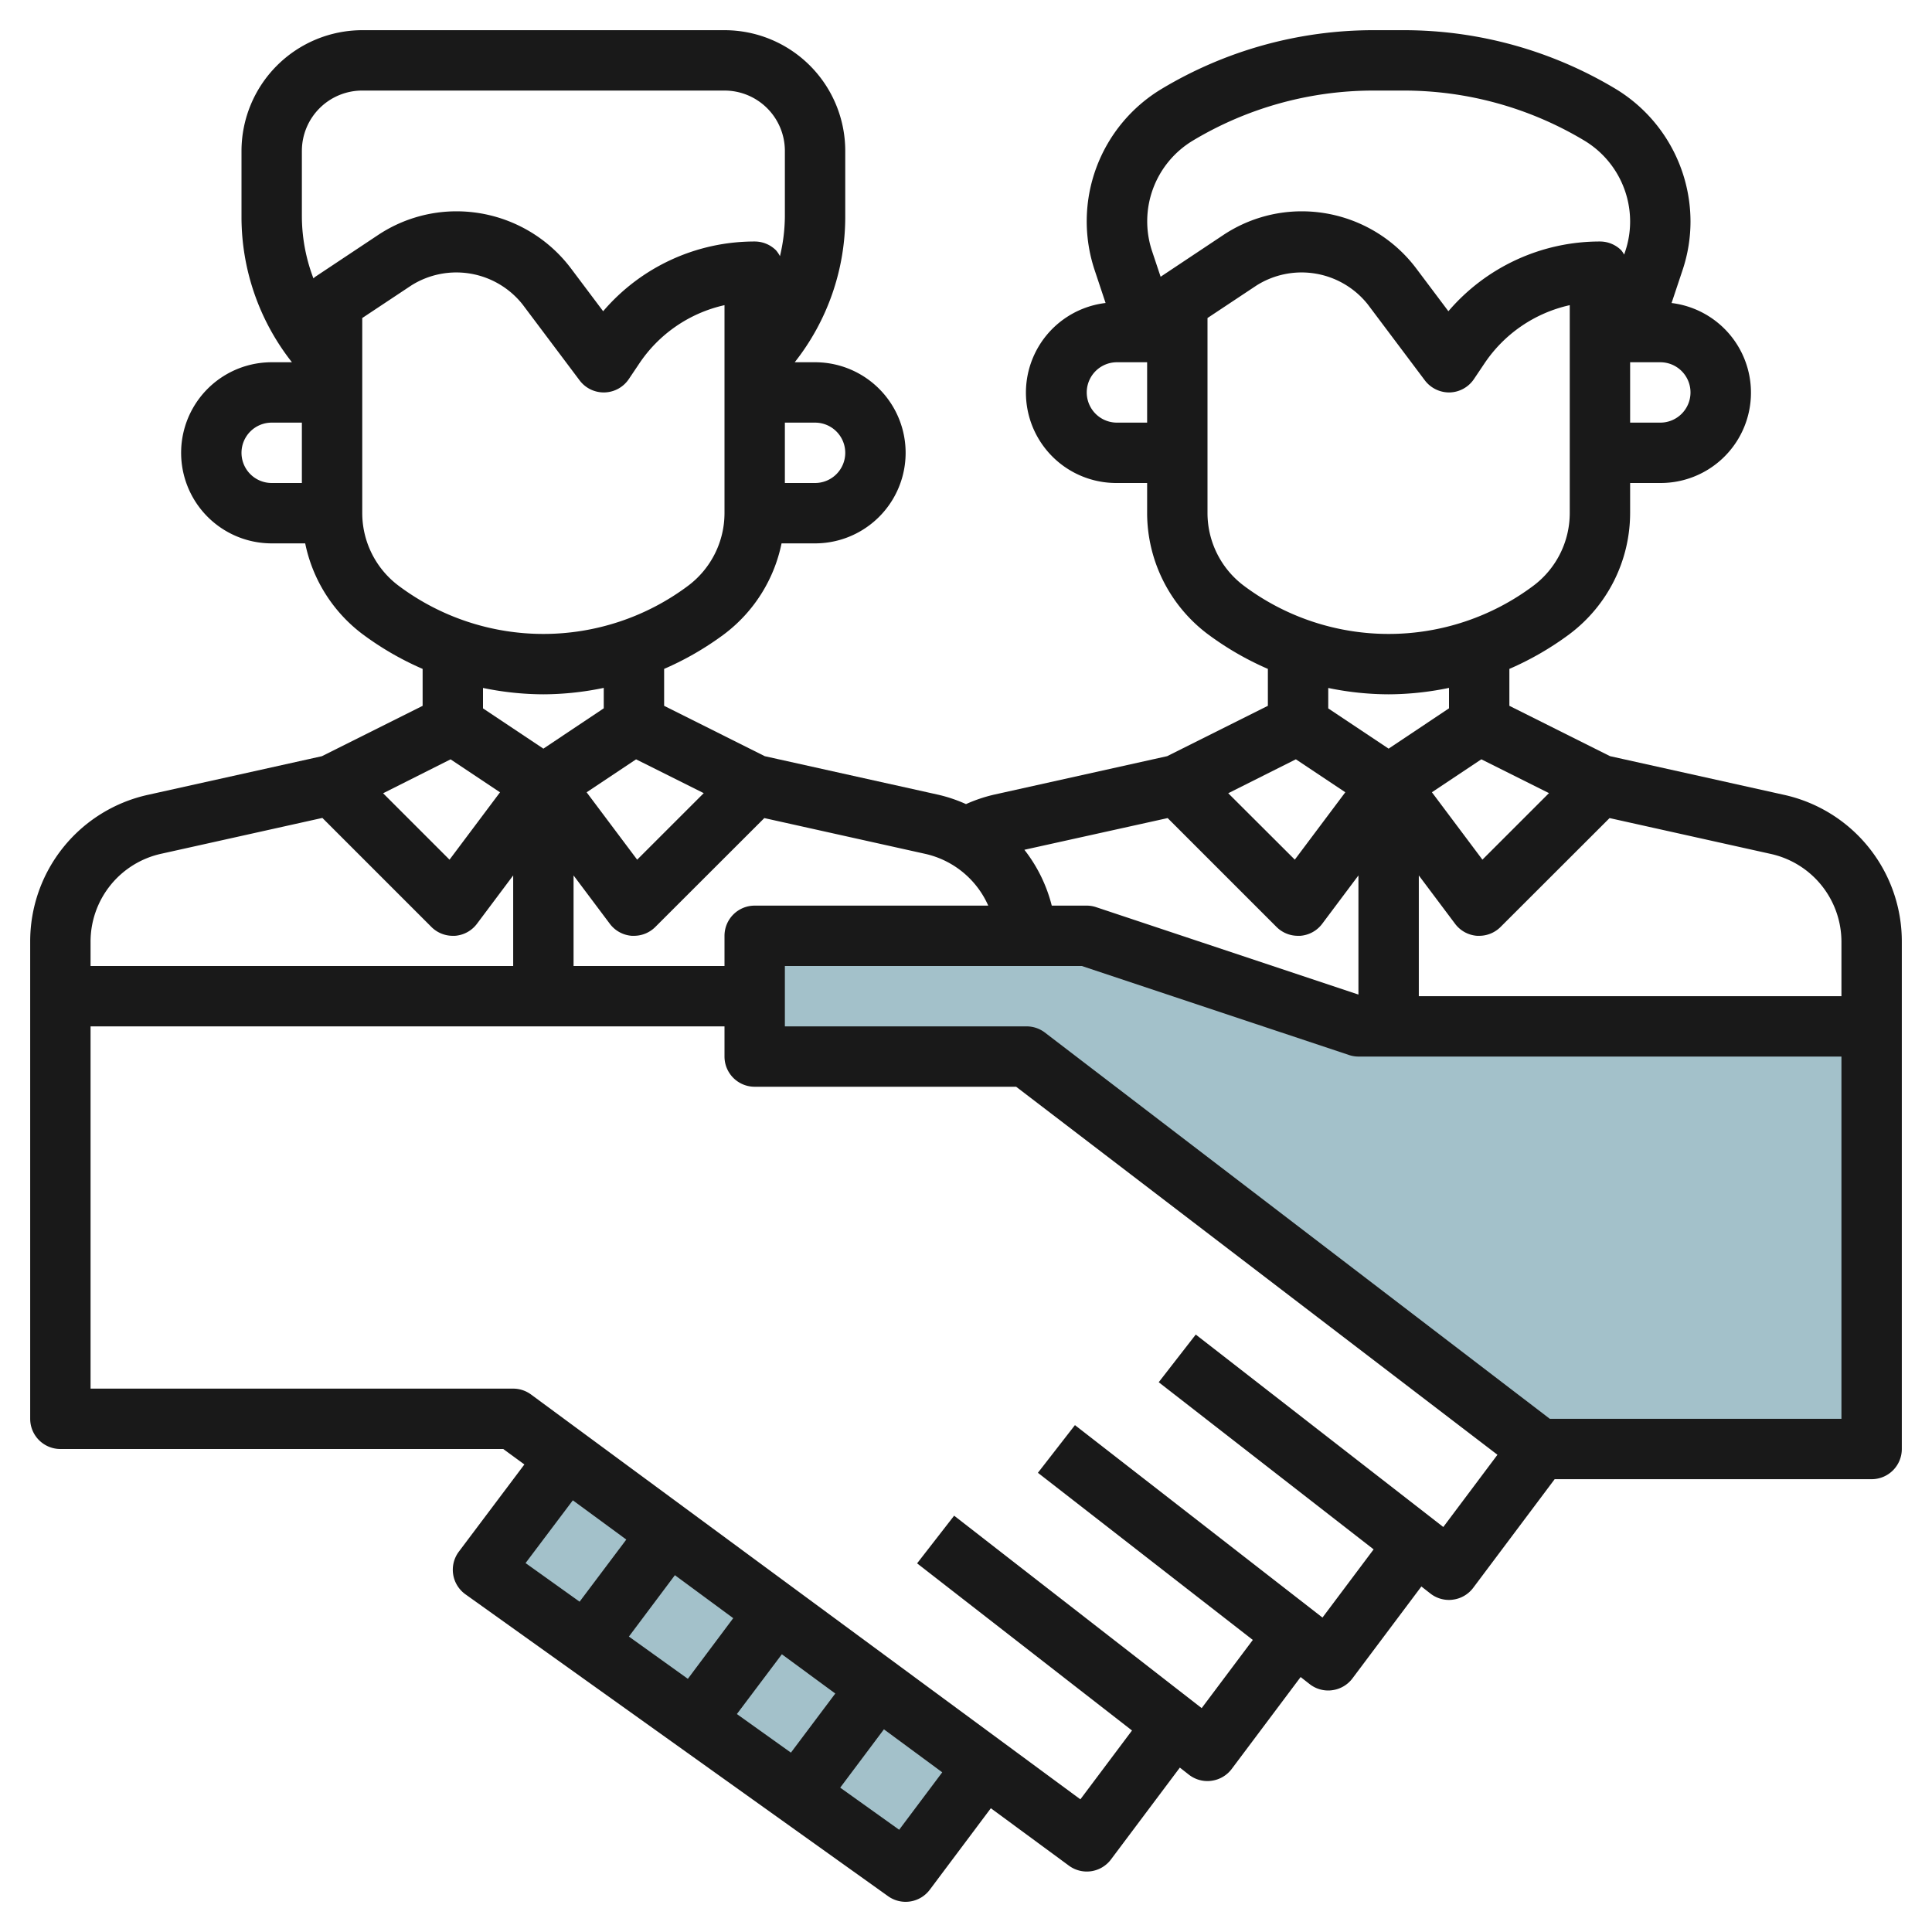
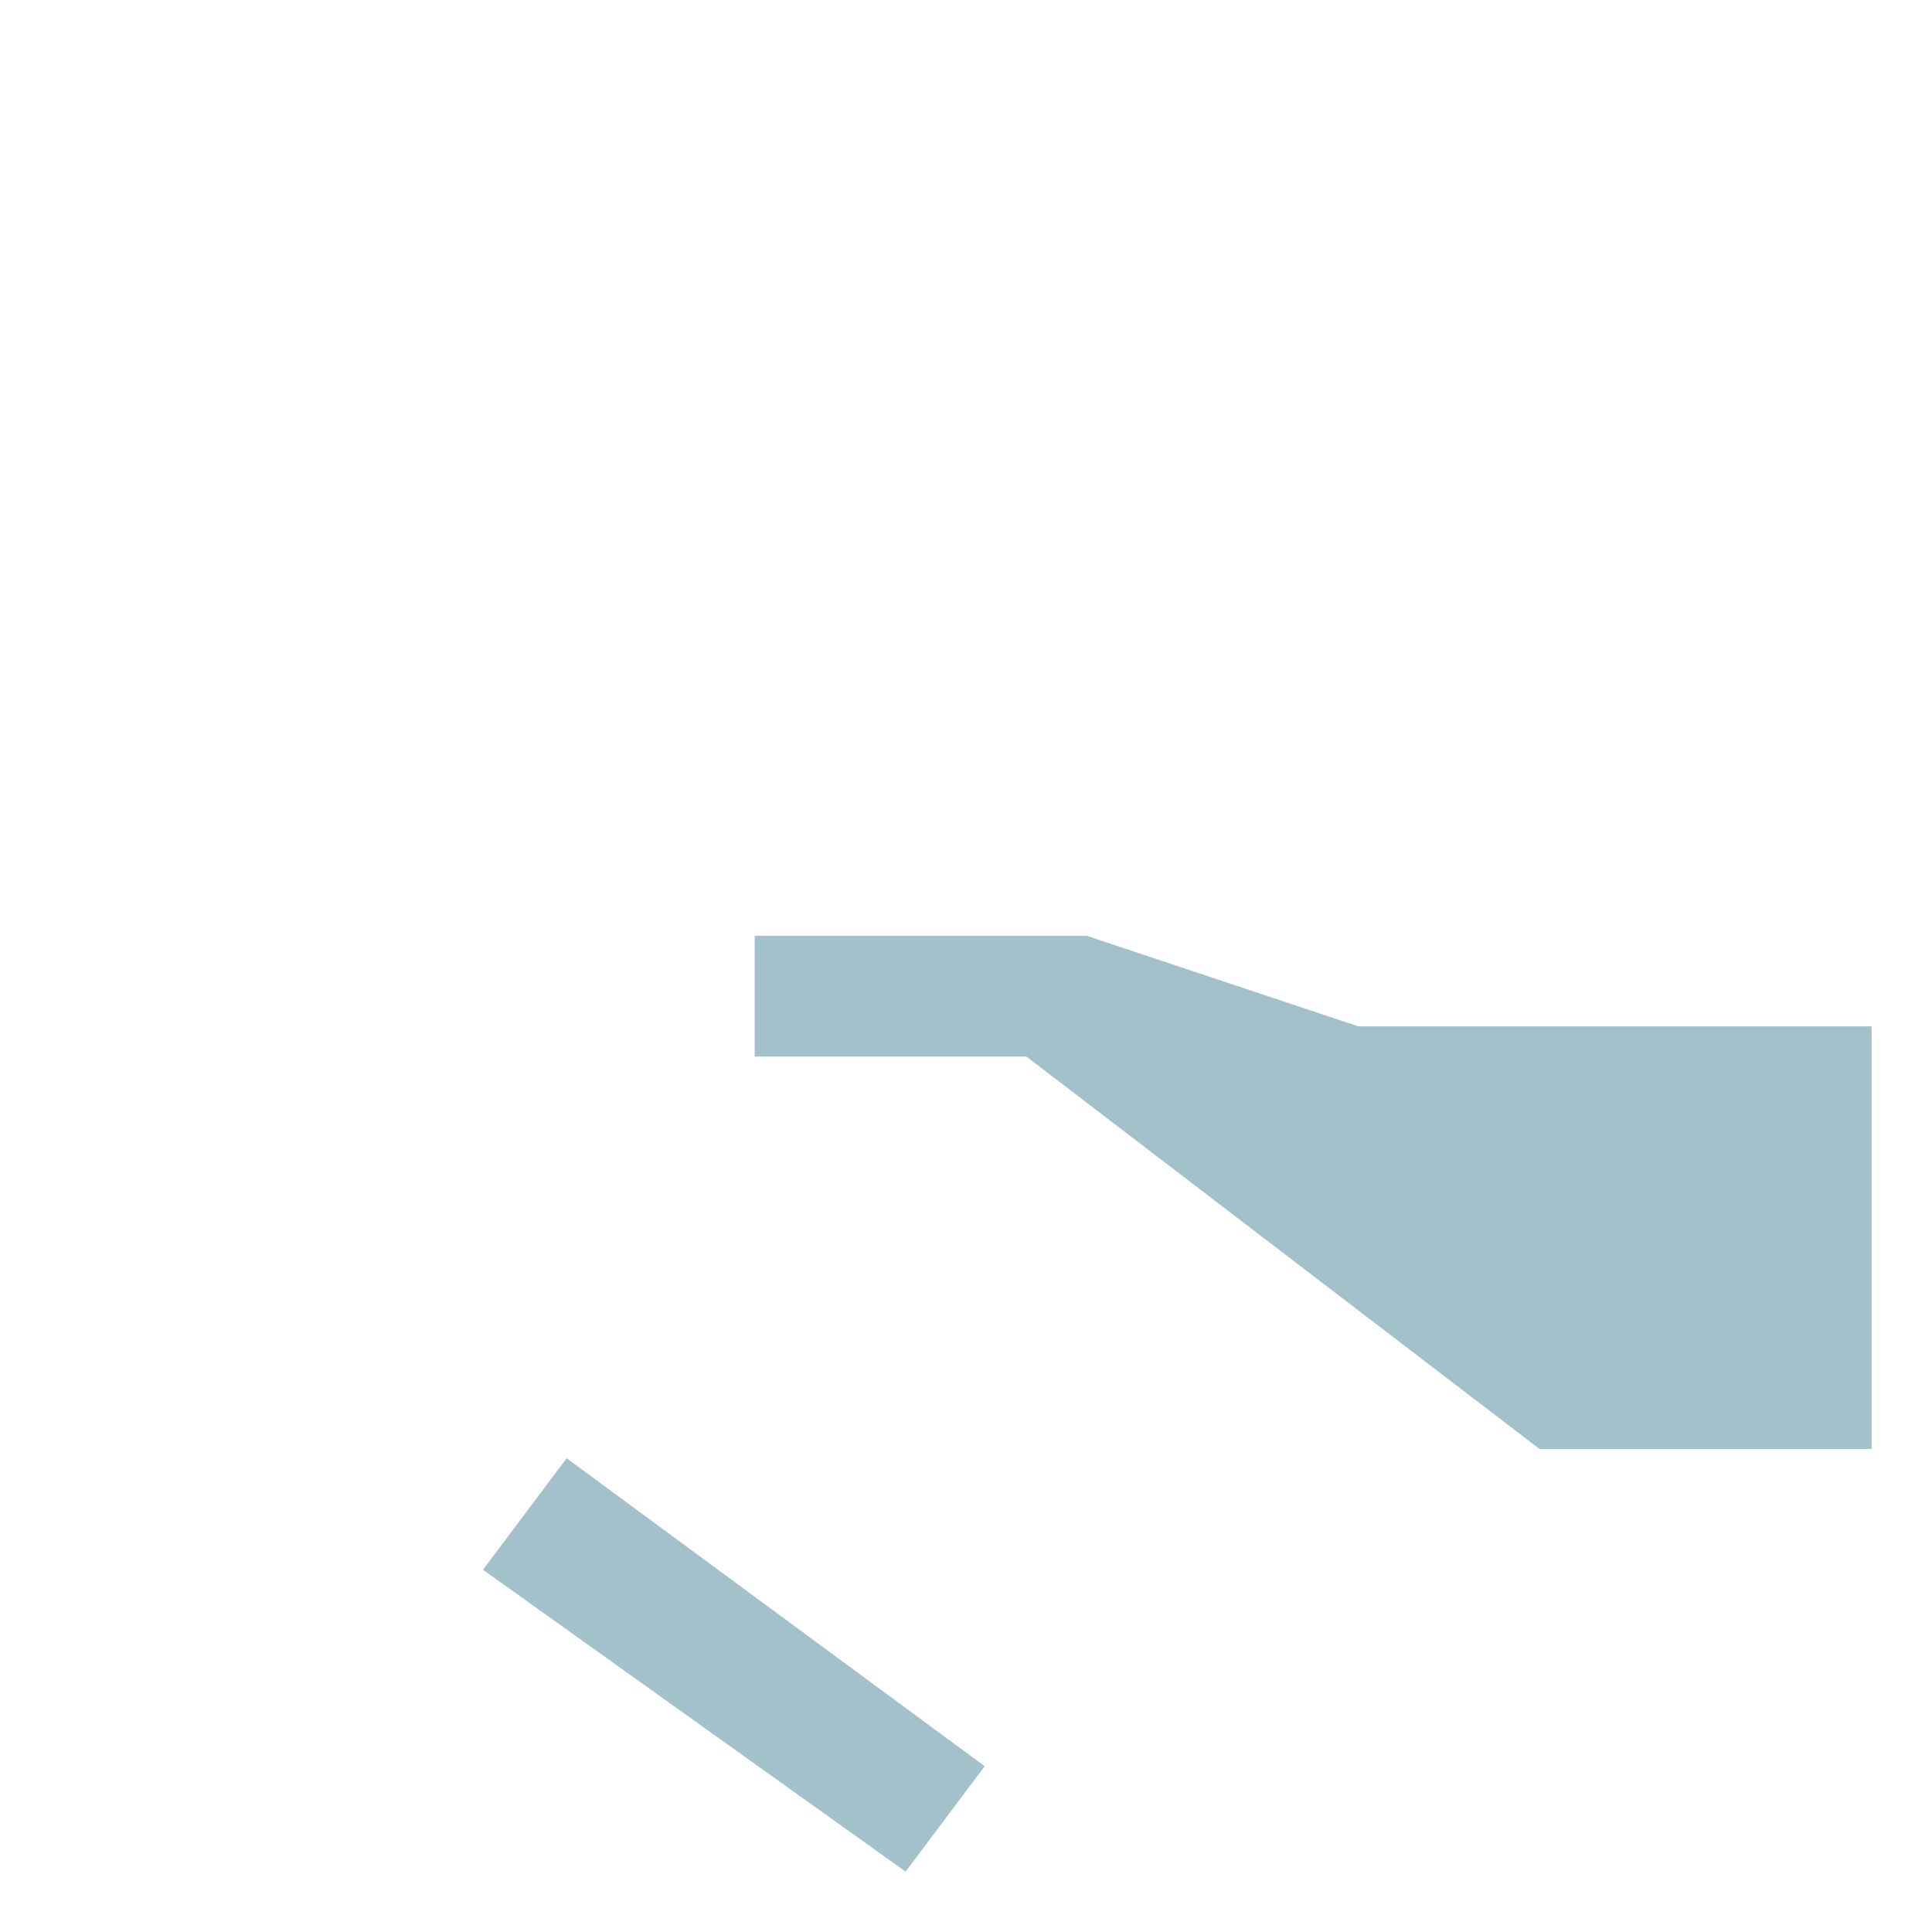
<svg xmlns="http://www.w3.org/2000/svg" id="Layer_3" data-name="Layer 3" viewBox="0 0 64 64" width="512" height="512">
  <polyline points="32.619 58.508 30 62 16 52 18.771 48.305" style="fill:#a3c1ca" />
  <polygon points="51 48 62 48 62 34 45 34 36 31 25 31 25 35 34 35 51 48" style="fill:#a3c1ca" />
-   <path d="M59.084,26.327l-5.749-1.278L50,23.381V22.158A9.974,9.974,0,0,0,52,21a5.026,5.026,0,0,0,2-4V16h1a2.992,2.992,0,0,0,.373-5.962l.363-1.088A5.067,5.067,0,0,0,56,7.331a5.142,5.142,0,0,0-2.483-4.388A13.63,13.63,0,0,0,46.5,1h-1a13.633,13.633,0,0,0-7.015,1.942A5.118,5.118,0,0,0,36.262,8.95l.362,1.087A2.992,2.992,0,0,0,37,16h1v1a5.028,5.028,0,0,0,2,4,9.954,9.954,0,0,0,2,1.158v1.223l-3.336,1.668-5.75,1.278a5.022,5.022,0,0,0-.914.31,4.889,4.889,0,0,0-.916-.31L25.335,25.05,22,23.381V22.158A9.954,9.954,0,0,0,24,21a5.023,5.023,0,0,0,1.89-3H27a3,3,0,1,0,0-6h-.674A7.768,7.768,0,0,0,28,7.171V5a4,4,0,0,0-4-4H12A4.006,4.006,0,0,0,8,5V7.171A7.77,7.77,0,0,0,9.671,12H9a3,3,0,1,0,0,6h1.11A5.023,5.023,0,0,0,12,21a9.974,9.974,0,0,0,2,1.158v1.224L10.664,25.05l-5.75,1.277A4.97,4.97,0,0,0,1,31.208V33H1V47a1,1,0,0,0,1,1H16.671l.7.512L15.2,51.4a1,1,0,0,0,.219,1.414l14,10A1,1,0,0,0,30.8,62.6l2.023-2.7,2.583,1.9A1,1,0,0,0,36.8,61.6l2.284-3.046.3.235A1,1,0,0,0,40,59a.842.842,0,0,0,.133-.01,1,1,0,0,0,.668-.39l2.284-3.046.3.235A1,1,0,0,0,44,56a.842.842,0,0,0,.133-.01,1,1,0,0,0,.668-.39l2.284-3.046.3.235A1,1,0,0,0,48,53a.842.842,0,0,0,.133-.01,1,1,0,0,0,.668-.39L51.5,49H62a1,1,0,0,0,1-1V34h0v-2.79A4.971,4.971,0,0,0,59.084,26.327ZM61,31.208V33H47V29l1.2,1.6a1,1,0,0,0,.73.4c.023,0,.047,0,.071,0a1,1,0,0,0,.707-.293L53.319,27.1l5.33,1.185A2.983,2.983,0,0,1,61,31.208ZM34.841,30a4.976,4.976,0,0,0-.907-1.85L38.68,27.1l3.612,3.612A1,1,0,0,0,43,31c.024,0,.048,0,.071,0a1,1,0,0,0,.73-.4L45,29v3.946l-8.686-2.894A.99.99,0,0,0,36,30Zm14.266-1.523-1.673-2.232,1.638-1.092,2.24,1.12ZM56,13a1,1,0,0,1-1,1H54V12h1A1,1,0,0,1,56,13ZM37,14a1,1,0,0,1,0-2h1v2Zm1.447-4.832,0,0-.284-.851a3.119,3.119,0,0,1,1.355-3.661A11.632,11.632,0,0,1,45.5,3h1a11.629,11.629,0,0,1,5.985,1.658A3.132,3.132,0,0,1,54,7.333a3.1,3.1,0,0,1-.159.984l-.039.117a.976.976,0,0,0-.095-.142A1,1,0,0,0,53,8,6.594,6.594,0,0,0,47.98,10.31L46.91,8.886A4.751,4.751,0,0,0,43.131,7a4.693,4.693,0,0,0-2.611.788ZM40,17V10.535l1.628-1.081a2.8,2.8,0,0,1,3.685.634L47.2,12.6a1.01,1.01,0,0,0,.828.4,1,1,0,0,0,.8-.445l.336-.5A4.6,4.6,0,0,1,52,10.109V17a3.012,3.012,0,0,1-1.2,2.4,8,8,0,0,1-9.6,0A3.014,3.014,0,0,1,40,17Zm6,6a9.936,9.936,0,0,0,2-.213v.677L46,24.8l-2-1.333v-.677A9.945,9.945,0,0,0,46,23Zm-3.073,2.153,1.638,1.092-1.673,2.232-2.205-2.2ZM32.737,30H25a1,1,0,0,0-1,1v1H19V29l1.2,1.6a1,1,0,0,0,.73.4c.023,0,.047,0,.071,0a1,1,0,0,0,.707-.293L25.319,27.1l5.33,1.185A3,3,0,0,1,32.737,30Zm-11.63-1.522-1.674-2.232,1.638-1.092,2.241,1.12ZM28,15a1,1,0,0,1-1,1H26V14h1A1,1,0,0,1,28,15ZM8,15a1,1,0,0,1,1-1h1v2H9A1,1,0,0,1,8,15Zm2.446-5.833c-.023.015-.041.037-.063.054A5.8,5.8,0,0,1,10,7.171V5a2,2,0,0,1,2-2H24a2,2,0,0,1,2,2V7.171a5.816,5.816,0,0,1-.163,1.315,1.012,1.012,0,0,0-.13-.194A1,1,0,0,0,25,8,6.594,6.594,0,0,0,19.98,10.31L18.91,8.886A4.751,4.751,0,0,0,15.131,7a4.693,4.693,0,0,0-2.611.788ZM12,17V10.535l1.628-1.081a2.8,2.8,0,0,1,3.685.634L19.2,12.6a1,1,0,0,0,1.632-.045l.336-.5A4.6,4.6,0,0,1,24,10.109V17a3.012,3.012,0,0,1-1.2,2.4,8,8,0,0,1-9.6,0A3.014,3.014,0,0,1,12,17Zm6,6a9.933,9.933,0,0,0,2-.213v.677L18,24.8l-2-1.334v-.677A9.963,9.963,0,0,0,18,23Zm-3.074,2.154,1.638,1.092-1.673,2.232-2.2-2.2ZM5.349,28.28l5.33-1.185,3.612,3.612A1,1,0,0,0,15,31c.024,0,.048,0,.071,0a1,1,0,0,0,.73-.4L17,29v3H3v-.792A2.982,2.982,0,0,1,5.349,28.28ZM18.976,49.7,20.747,51,19.2,53.058l-1.79-1.279ZM27.67,56.1,26.2,58.058l-1.79-1.278L25.9,54.8Zm-4.884-.487-1.953-1.4,1.524-2.033,1.932,1.424Zm7,5-1.953-1.395,1.448-1.932,1.932,1.424ZM47.811,50.584l-8.2-6.375-1.227,1.579,7.119,5.537-1.694,2.259-8.2-6.375-1.227,1.579,7.119,5.537-1.694,2.259-8.2-6.375-1.227,1.579,7.119,5.537-1.71,2.28-18.2-13.412A1,1,0,0,0,17,46H3V34H24v1a1,1,0,0,0,1,1h8.661L49.605,48.191ZM61,47h-9.66L34.607,34.2A1,1,0,0,0,34,34H26V32h9.836l8.847,2.947A.991.991,0,0,0,45,35H61Z" style="fill:#191919" />
</svg>